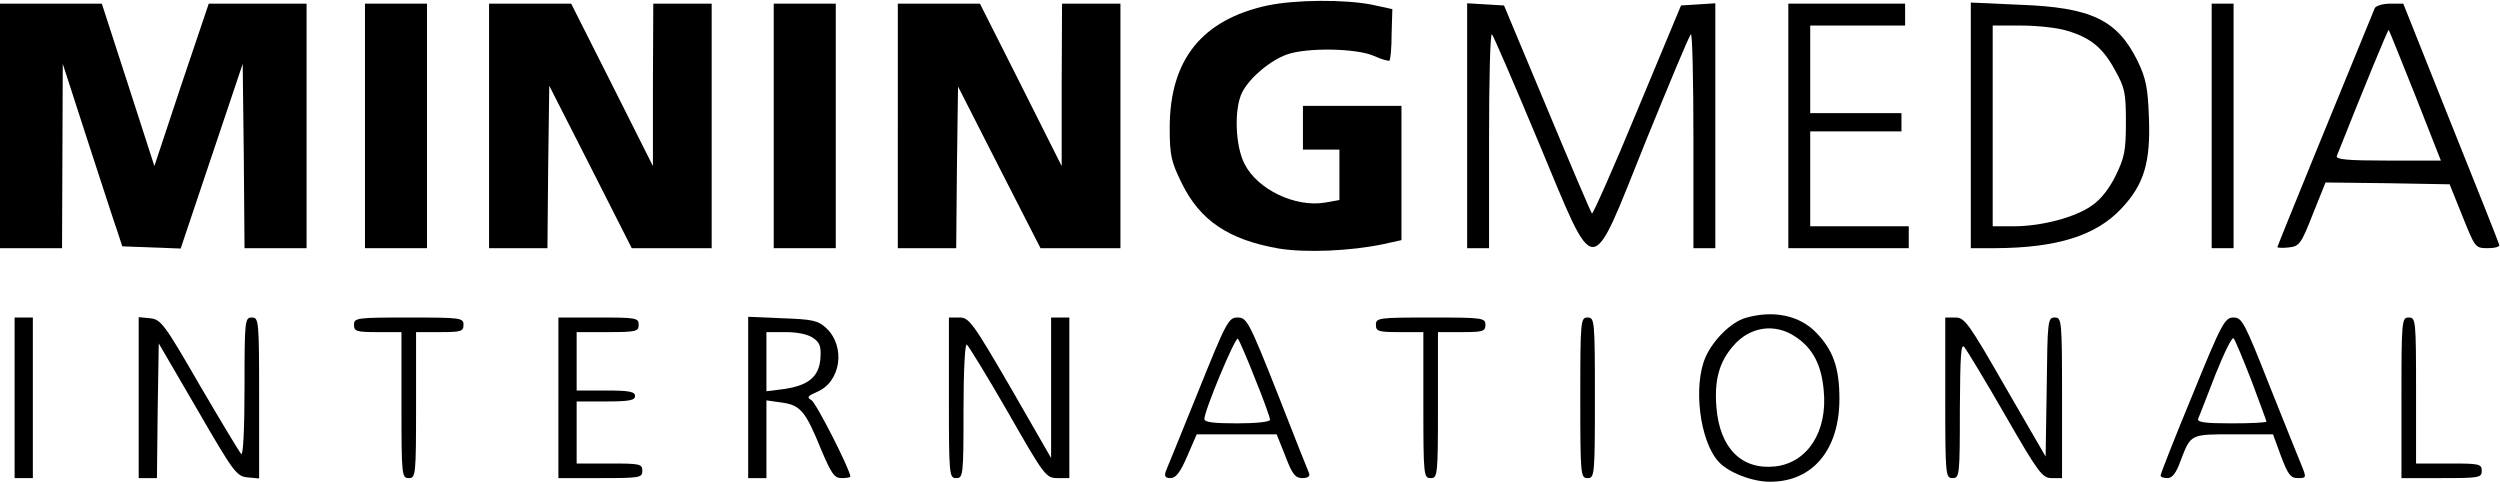
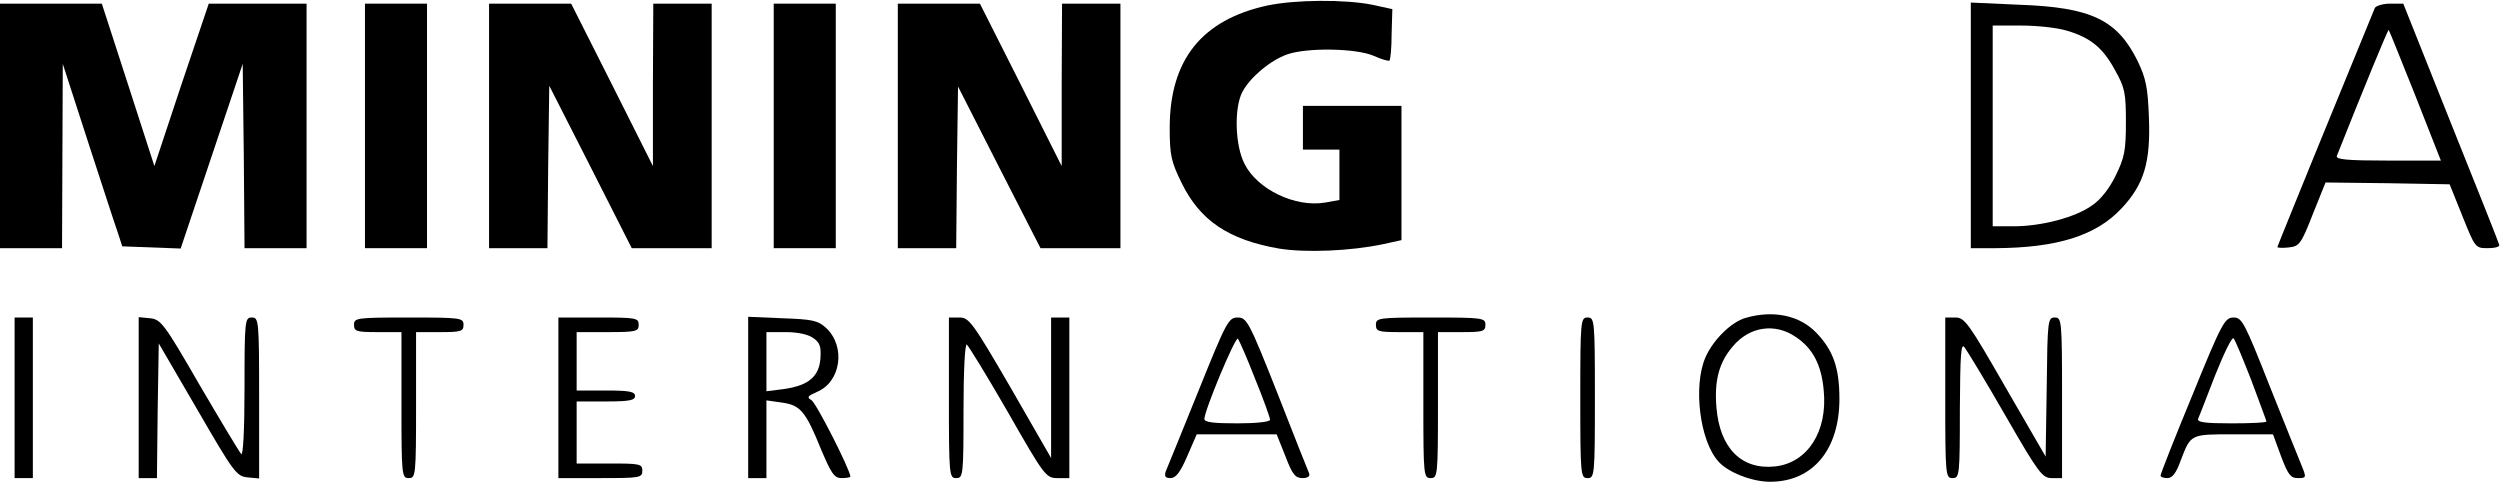
<svg xmlns="http://www.w3.org/2000/svg" version="1.0" width="685pt" height="132pt" viewBox="0 0 685 132" preserveAspectRatio="xMidYMid meet">
  <g transform="translate(0,132) scale(0.1,-0.1)" fill="#000000" stroke="none">
    <path d="M3473 1305 c-180 -39 -268 -149 -268 -335 0 -76 4 -93 33 -152 50 -102 128 -155 266 -179 73 -12 196 -7 286 12 l50 11 0 184 0 184 -135 0 -135 0 0 -60 0 -60 50 0 50 0 0 -69 0 -69 -39 -7 c-82 -14 -186 36 -221 106 -26 50 -29 153 -6 197 21 40 77 87 123 103 54 19 189 17 237 -4 22 -10 41 -15 43 -13 3 3 6 35 6 73 l2 68 -55 12 c-75 15 -211 14 -287 -2z" />
    <path d="M0 975 l0 -335 85 0 85 0 1 253 1 252 68 -210 c38 -116 74 -228 82 -250 l13 -40 80 -3 80 -3 85 253 85 253 3 -252 2 -253 85 0 85 0 0 335 0 335 -134 0 -134 0 -75 -222 -74 -223 -72 223 -72 222 -140 0 -139 0 0 -335z" />
    <path d="M1000 975 l0 -335 85 0 85 0 0 335 0 335 -85 0 -85 0 0 -335z" />
    <path d="M1340 975 l0 -335 80 0 80 0 2 223 3 222 113 -222 113 -223 110 0 109 0 0 335 0 335 -80 0 -80 0 -1 -222 0 -223 -112 223 -112 222 -112 0 -113 0 0 -335z" />
    <path d="M2120 975 l0 -335 85 0 85 0 0 335 0 335 -85 0 -85 0 0 -335z" />
    <path d="M2460 975 l0 -335 80 0 80 0 2 221 3 222 113 -222 113 -221 110 0 109 0 0 335 0 335 -80 0 -80 0 -1 -222 0 -223 -112 223 -112 222 -112 0 -113 0 0 -335z" />
-     <path d="M4020 976 l0 -336 30 0 30 0 0 297 c0 163 3 293 8 289 4 -4 61 -136 127 -294 161 -385 139 -385 294 0 64 157 119 290 124 294 4 4 7 -126 7 -289 l0 -297 30 0 30 0 0 336 0 335 -47 -3 -47 -3 -120 -288 c-65 -158 -122 -285 -124 -282 -3 3 -58 132 -123 288 l-118 282 -50 3 -51 3 0 -335z" />
-     <path d="M4900 975 l0 -335 165 0 165 0 0 30 0 30 -135 0 -135 0 0 130 0 130 125 0 125 0 0 25 0 25 -125 0 -125 0 0 120 0 120 130 0 130 0 0 30 0 30 -160 0 -160 0 0 -335z" />
    <path d="M5400 976 l0 -336 68 0 c168 1 275 34 345 109 62 66 80 127 75 250 -3 81 -8 106 -31 154 -56 113 -127 147 -324 154 l-133 6 0 -337z m263 260 c65 -19 99 -47 132 -108 27 -48 30 -62 30 -143 0 -78 -4 -97 -28 -146 -17 -35 -41 -66 -65 -82 -46 -33 -139 -57 -214 -57 l-58 0 0 275 0 275 78 0 c44 0 99 -6 125 -14z" />
-     <path d="M6060 975 l0 -335 30 0 30 0 0 335 0 335 -30 0 -30 0 0 -335z" />
    <path d="M6507 1298 c-87 -211 -267 -652 -267 -655 0 -2 14 -3 31 -1 29 3 34 9 66 91 l35 87 170 -2 170 -3 35 -87 c35 -87 35 -88 70 -88 19 0 33 4 31 9 -1 5 -61 156 -133 335 l-130 326 -36 0 c-20 0 -39 -6 -42 -12z m111 -240 l70 -178 -145 0 c-112 0 -144 3 -140 13 71 179 140 347 142 345 2 -2 34 -83 73 -180z" />
    <path d="M4783 449 c-39 -11 -89 -60 -110 -108 -34 -78 -16 -228 35 -285 26 -30 92 -56 142 -56 117 0 190 88 190 227 0 85 -17 133 -63 181 -46 48 -118 63 -194 41z m137 -52 c47 -31 71 -77 77 -147 11 -112 -44 -198 -133 -208 -92 -10 -152 50 -161 162 -6 73 7 123 45 167 45 54 115 65 172 26z" />
    <path d="M40 230 l0 -220 25 0 25 0 0 220 0 220 -25 0 -25 0 0 -220z" />
    <path d="M380 231 l0 -221 25 0 25 0 2 185 3 184 106 -182 c99 -171 107 -182 137 -185 l32 -3 0 220 c0 214 -1 221 -20 221 -19 0 -20 -7 -20 -192 0 -117 -4 -188 -9 -182 -5 5 -56 90 -114 189 -97 168 -106 180 -136 183 l-31 3 0 -220z" />
    <path d="M970 430 c0 -18 7 -20 65 -20 l65 0 0 -200 c0 -193 1 -200 20 -200 19 0 20 7 20 200 l0 200 65 0 c58 0 65 2 65 20 0 19 -7 20 -150 20 -143 0 -150 -1 -150 -20z" />
    <path d="M1530 230 l0 -220 115 0 c108 0 115 1 115 20 0 19 -7 20 -90 20 l-90 0 0 85 0 85 80 0 c64 0 80 3 80 15 0 12 -16 15 -80 15 l-80 0 0 80 0 80 85 0 c78 0 85 2 85 20 0 19 -7 20 -110 20 l-110 0 0 -220z" />
    <path d="M2050 231 l0 -221 25 0 25 0 0 106 0 107 42 -6 c51 -7 65 -23 108 -129 28 -66 36 -78 56 -78 13 0 24 2 24 4 0 18 -94 203 -107 210 -13 7 -10 11 15 22 66 27 80 124 26 175 -23 21 -37 24 -120 27 l-94 4 0 -221z m178 163 c19 -13 22 -24 20 -56 -4 -50 -32 -74 -100 -84 l-48 -6 0 81 0 81 53 0 c32 0 61 -6 75 -16z" />
    <path d="M2600 230 c0 -213 1 -220 20 -220 19 0 20 7 20 186 0 108 4 183 9 180 5 -4 56 -87 113 -186 100 -175 104 -180 136 -180 l32 0 0 220 0 220 -25 0 -25 0 0 -192 0 -193 -111 193 c-104 179 -114 192 -140 192 l-29 0 0 -220z" />
    <path d="M3283 247 c-45 -111 -85 -210 -89 -219 -4 -13 -1 -18 13 -18 15 0 27 16 46 60 l26 60 109 0 110 0 24 -60 c19 -50 27 -60 47 -60 14 0 21 5 18 13 -3 6 -42 105 -87 220 -78 197 -84 207 -109 207 -25 0 -31 -12 -108 -203z m156 35 c23 -56 41 -107 41 -112 0 -6 -38 -10 -90 -10 -65 0 -90 3 -90 12 0 23 85 227 92 220 3 -4 25 -53 47 -110z" />
    <path d="M3770 430 c0 -18 7 -20 65 -20 l65 0 0 -200 c0 -193 1 -200 20 -200 19 0 20 7 20 200 l0 200 65 0 c58 0 65 2 65 20 0 19 -7 20 -150 20 -143 0 -150 -1 -150 -20z" />
    <path d="M4330 230 c0 -213 1 -220 20 -220 19 0 20 7 20 220 0 213 -1 220 -20 220 -19 0 -20 -7 -20 -220z" />
    <path d="M5330 230 c0 -213 1 -220 20 -220 19 0 20 7 20 188 1 153 3 184 13 170 7 -9 58 -93 112 -187 91 -158 101 -171 127 -171 l28 0 0 220 c0 213 -1 220 -20 220 -19 0 -20 -8 -22 -191 l-3 -190 -110 190 c-101 176 -112 191 -137 191 l-28 0 0 -220z" />
    <path d="M6007 237 c-48 -116 -87 -215 -87 -220 0 -4 8 -7 19 -7 13 0 24 14 36 48 28 73 26 72 145 72 l108 0 22 -60 c19 -50 26 -60 46 -60 23 0 24 1 11 33 -7 17 -47 116 -88 219 -69 175 -76 188 -99 188 -24 0 -32 -14 -113 -213z m162 40 c22 -59 41 -110 41 -112 0 -3 -43 -5 -96 -5 -73 0 -95 3 -91 13 3 6 24 61 47 120 24 60 46 105 50 100 4 -4 26 -57 49 -116z" />
-     <path d="M6580 230 l0 -220 110 0 c103 0 110 1 110 20 0 19 -7 20 -90 20 l-90 0 0 200 c0 193 -1 200 -20 200 -19 0 -20 -7 -20 -220z" />
  </g>
</svg>